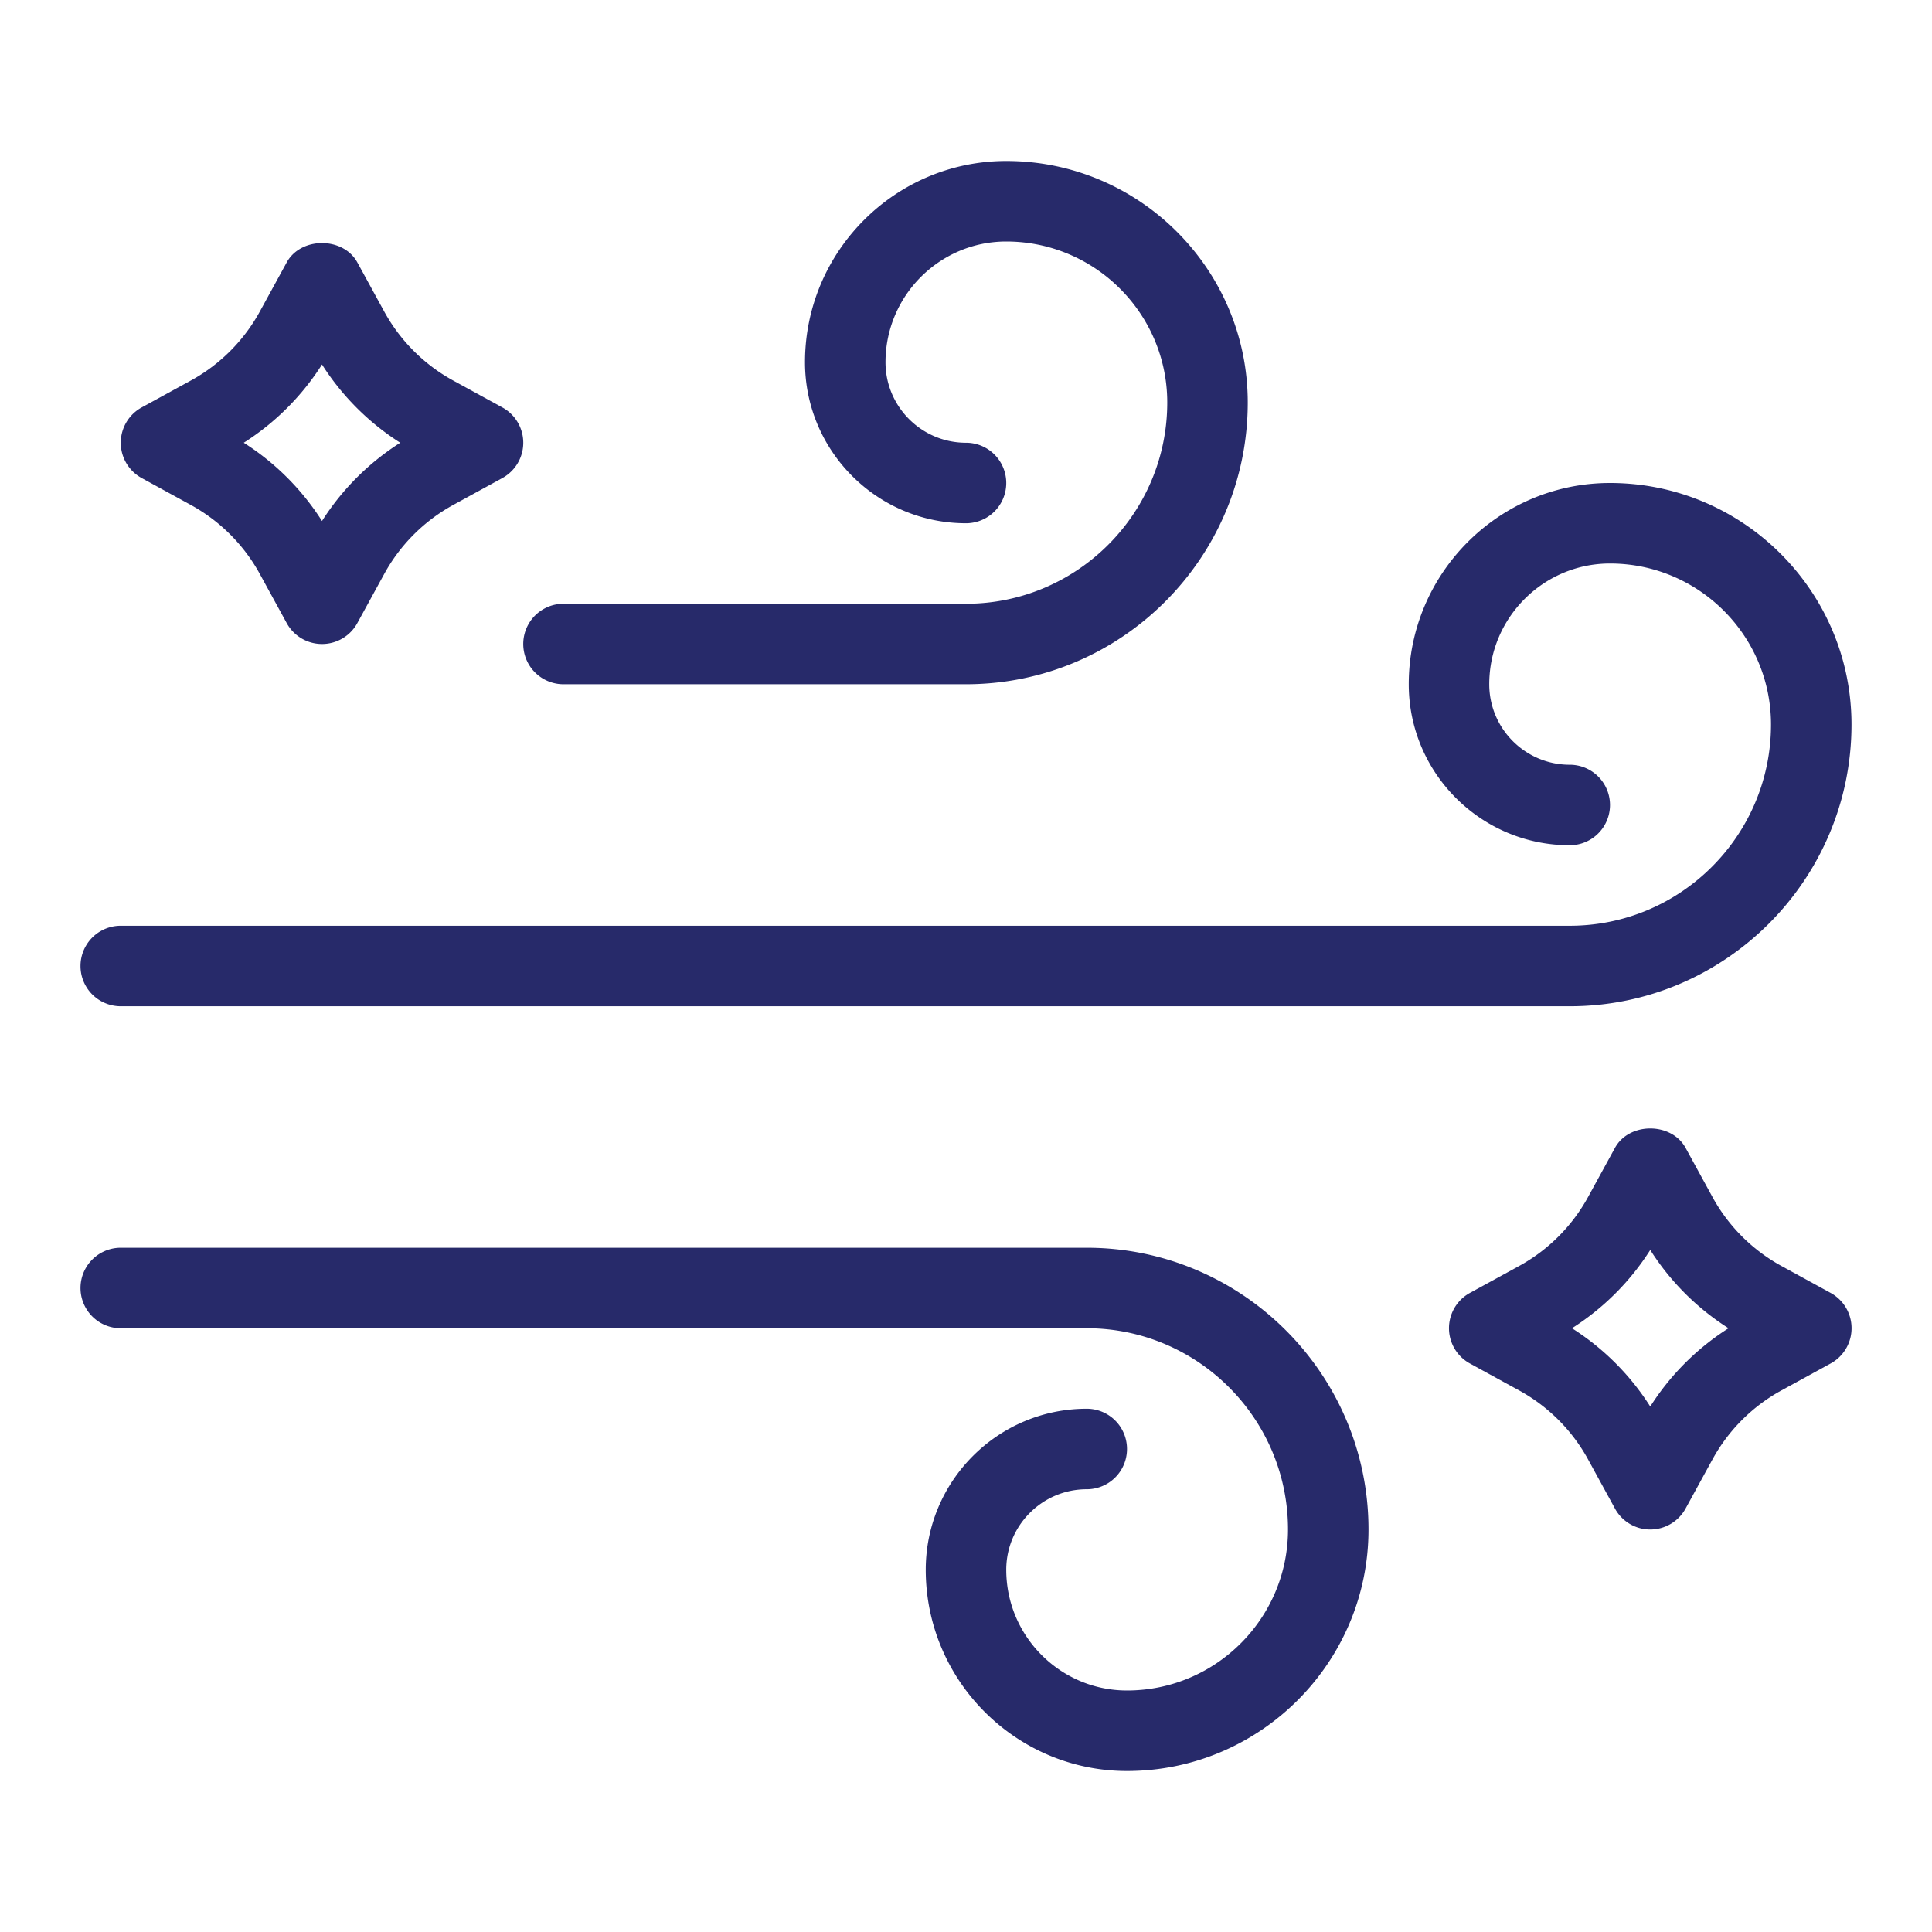
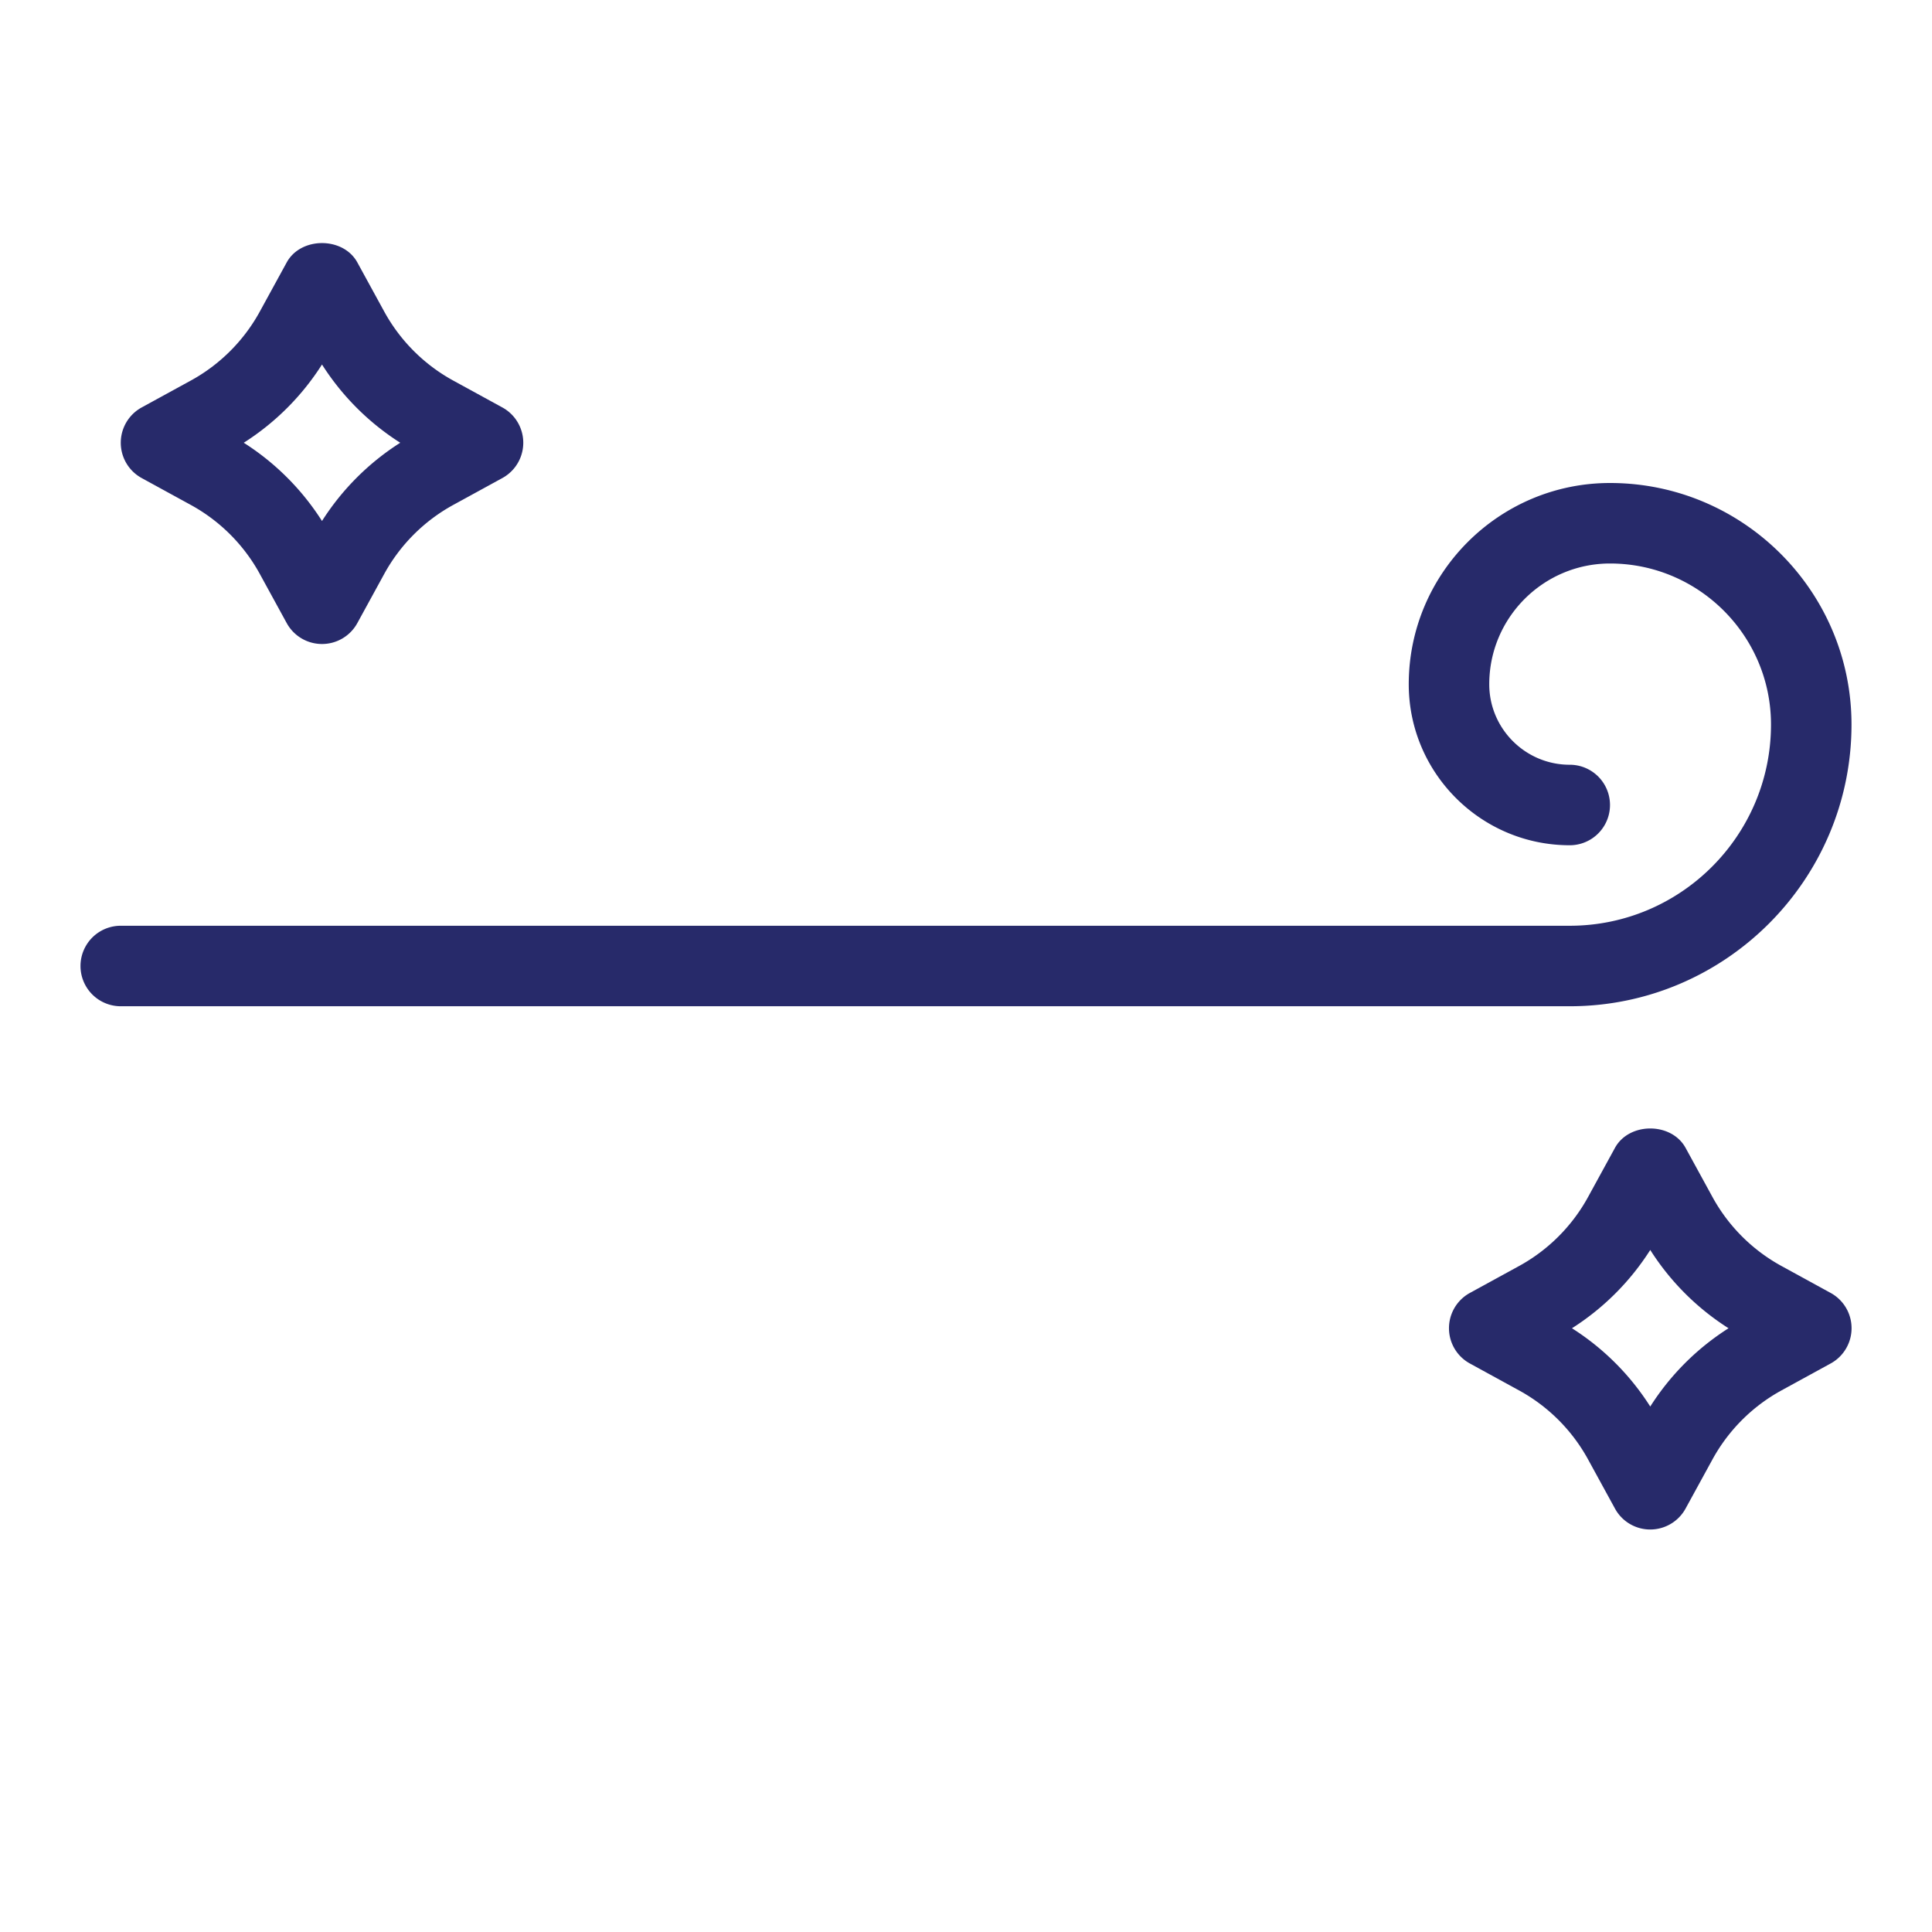
<svg xmlns="http://www.w3.org/2000/svg" version="1.1" width="512" height="512" x="0" y="0" viewBox="0 0 48 48" style="enable-background:new 0 0 512 512" xml:space="preserve" class="">
  <g>
-     <path d="M24 17H14a1 1 0 0 1 0-2h10c2.757 0 5-2.243 5-5 0-2.206-1.794-4-4-4-1.654 0-3 1.346-3 3 0 1.103.897 2 2 2a1 1 0 0 1 0 2c-2.206 0-4-1.794-4-4 0-2.757 2.243-5 5-5 3.309 0 6 2.691 6 6 0 3.86-3.14 7-7 7zM28 44c-2.757 0-5-2.243-5-5 0-2.206 1.794-4 4-4a1 1 0 1 1 0 2c-1.103 0-2 .897-2 2 0 1.654 1.346 3 3 3 2.206 0 4-1.794 4-4 0-2.757-2.243-5-5-5H3a1 1 0 1 1 0-2h24c3.86 0 7 3.141 7 7 0 3.309-2.691 6-6 6z" fill="#272a6a" opacity="1" data-original="#000000" class="" />
    <path d="M39 25H3a1 1 0 0 1 0-2h36c2.757 0 5-2.243 5-5 0-2.206-1.794-4-4-4-1.654 0-3 1.346-3 3 0 1.103.897 2 2 2a1 1 0 0 1 0 2c-2.206 0-4-1.794-4-4 0-2.757 2.243-5 5-5 3.309 0 6 2.691 6 6 0 3.86-3.14 7-7 7zM41 38a.997.997 0 0 1-.877-.521l-.665-1.215a4.317 4.317 0 0 0-1.722-1.722l-1.216-.666a.999.999 0 0 1 0-1.754l1.215-.665a4.322 4.322 0 0 0 1.723-1.723l.665-1.215c.352-.643 1.403-.643 1.755 0l.665 1.215a4.317 4.317 0 0 0 1.722 1.722l1.216.666a.999.999 0 0 1 0 1.754l-1.215.665a4.322 4.322 0 0 0-1.723 1.723l-.665 1.215a1.001 1.001 0 0 1-.877.521zm-1.945-5A6.311 6.311 0 0 1 41 34.945 6.322 6.322 0 0 1 42.945 33 6.311 6.311 0 0 1 41 31.055 6.322 6.322 0 0 1 39.055 33zM8 16a1 1 0 0 1-.877-.52l-.665-1.215a4.322 4.322 0 0 0-1.723-1.723l-1.215-.665a1 1 0 0 1 0-1.754l1.215-.665a4.322 4.322 0 0 0 1.723-1.723l.665-1.215c.351-.641 1.404-.641 1.755 0l.665 1.215a4.322 4.322 0 0 0 1.723 1.723l1.215.665a1 1 0 0 1 0 1.754l-1.215.665a4.322 4.322 0 0 0-1.723 1.723l-.665 1.215a1 1 0 0 1-.877.52zm-1.944-5A6.326 6.326 0 0 1 8 12.944 6.326 6.326 0 0 1 9.944 11 6.326 6.326 0 0 1 8 9.056 6.326 6.326 0 0 1 6.056 11zm1.279-2.785h.01z" fill="#272a6a" opacity="1" data-original="#000000" class="" />
  </g>
</svg>